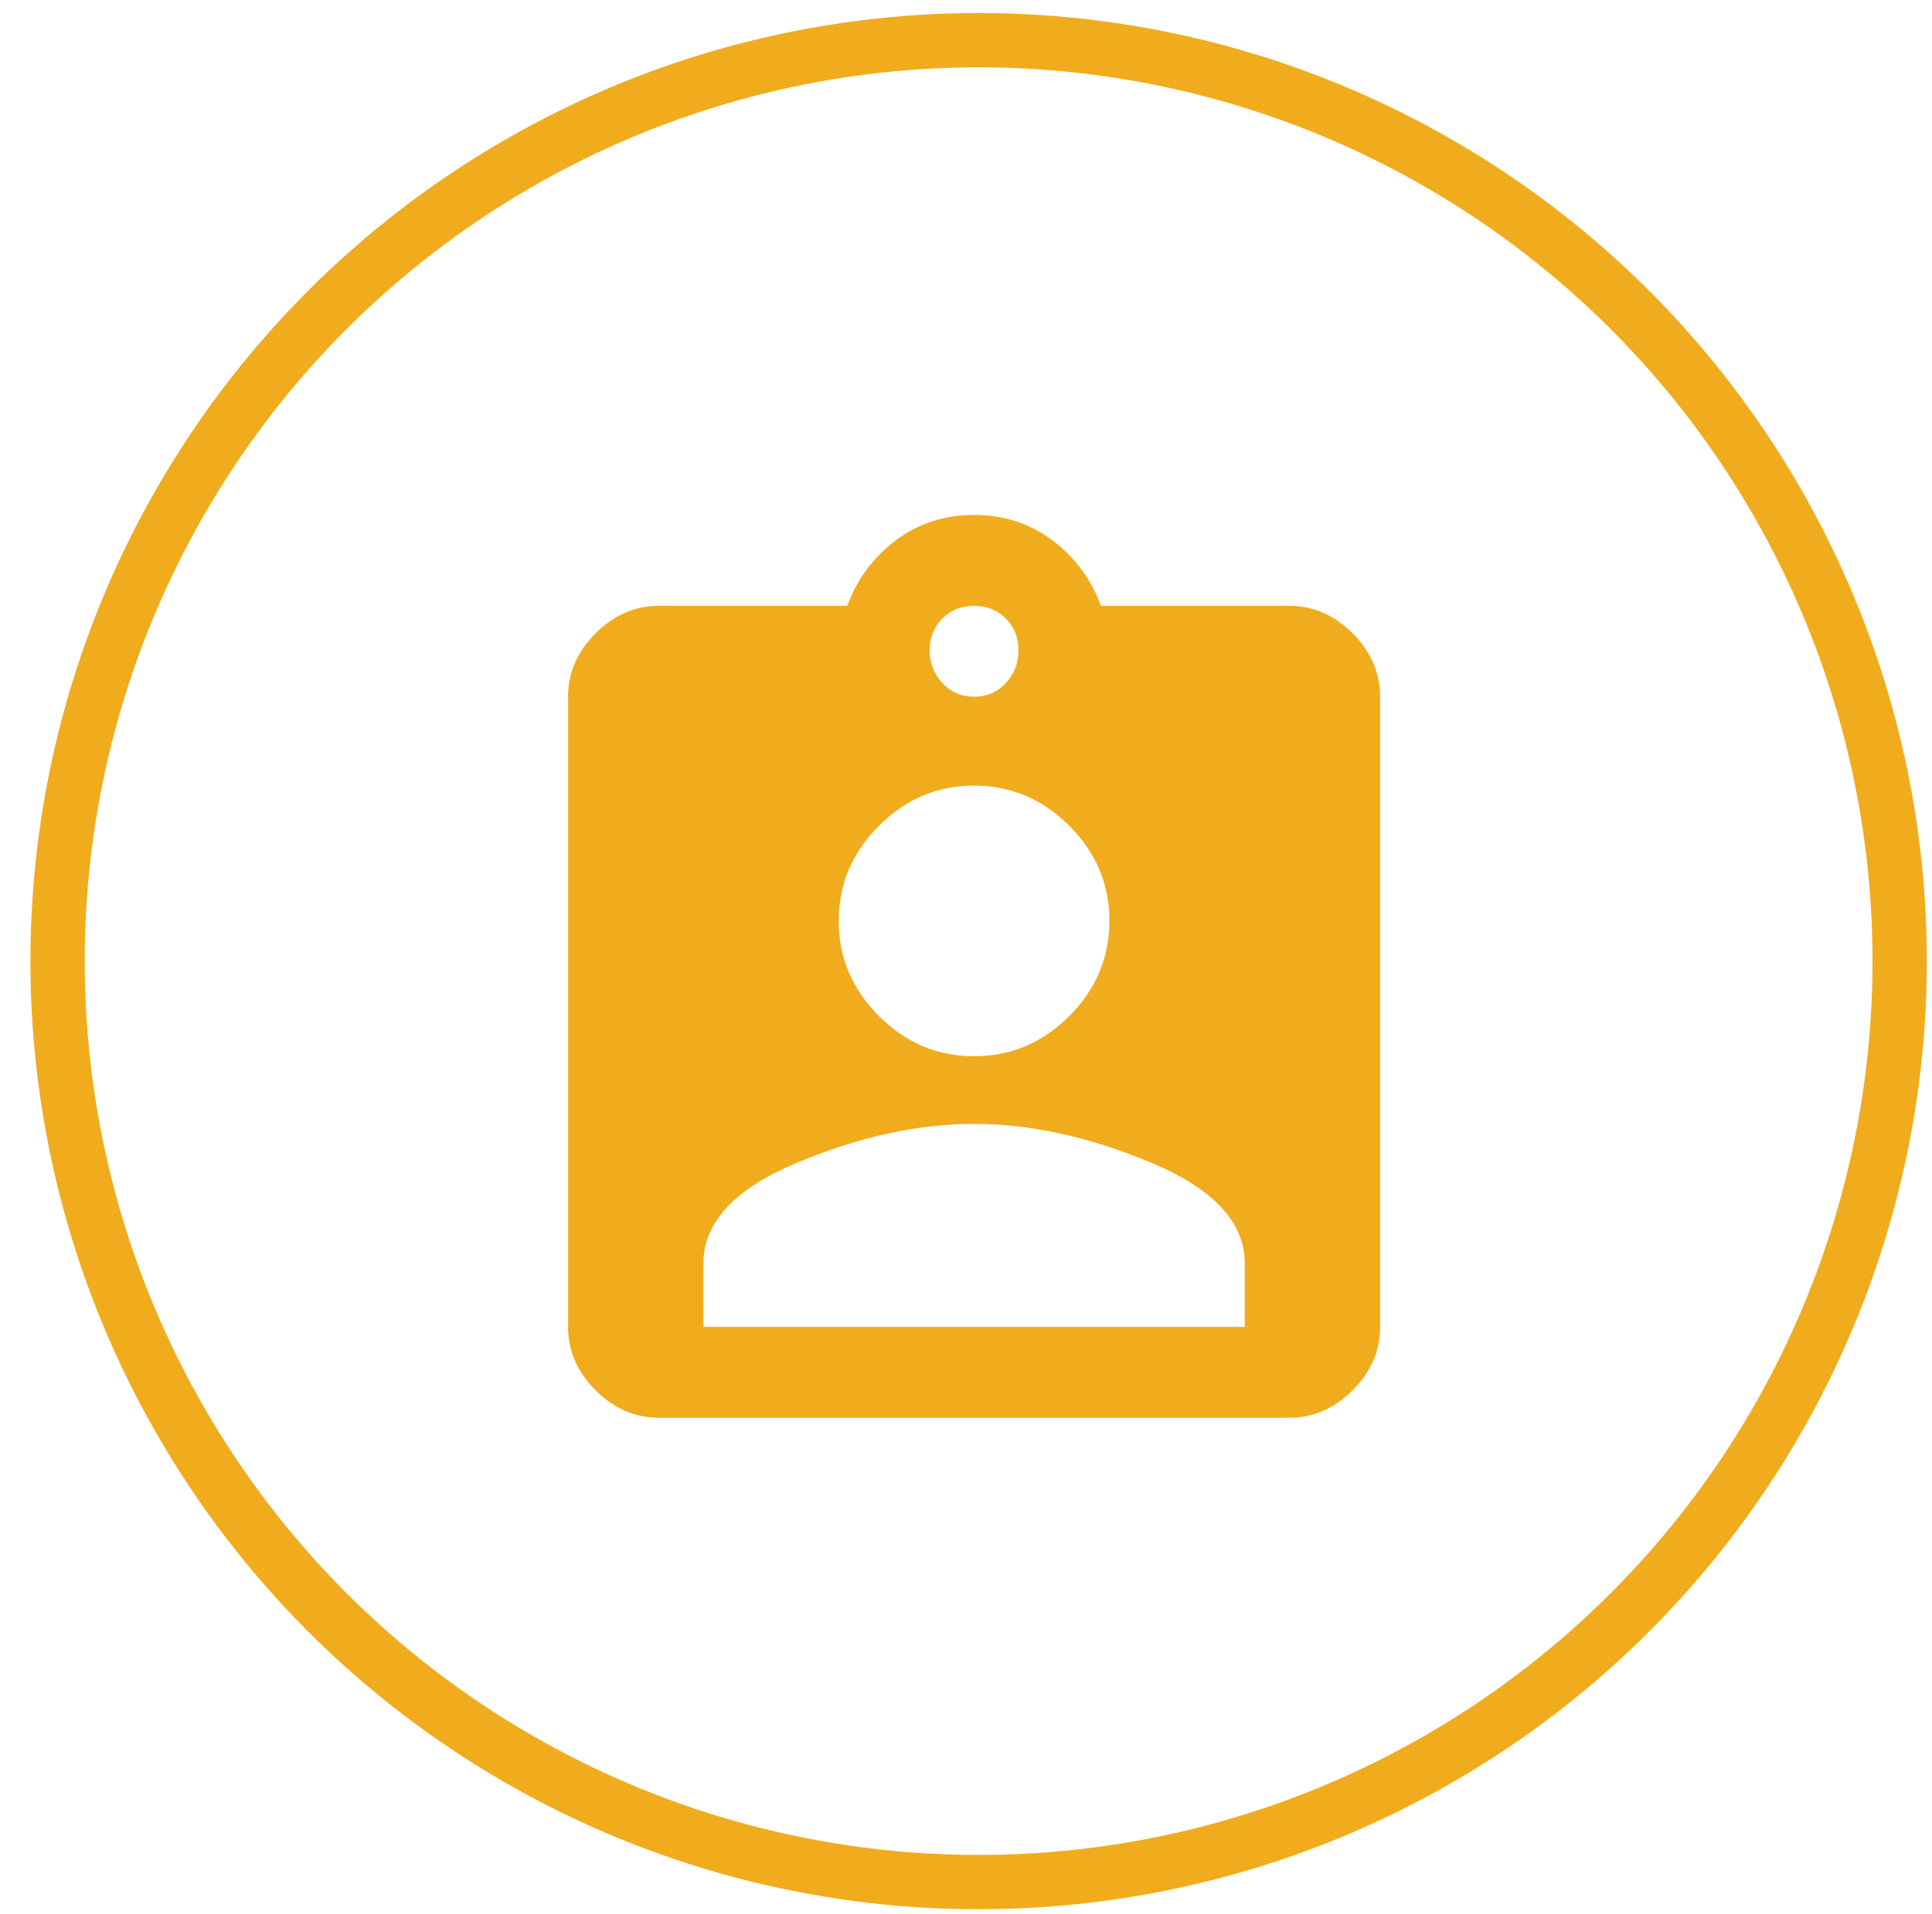
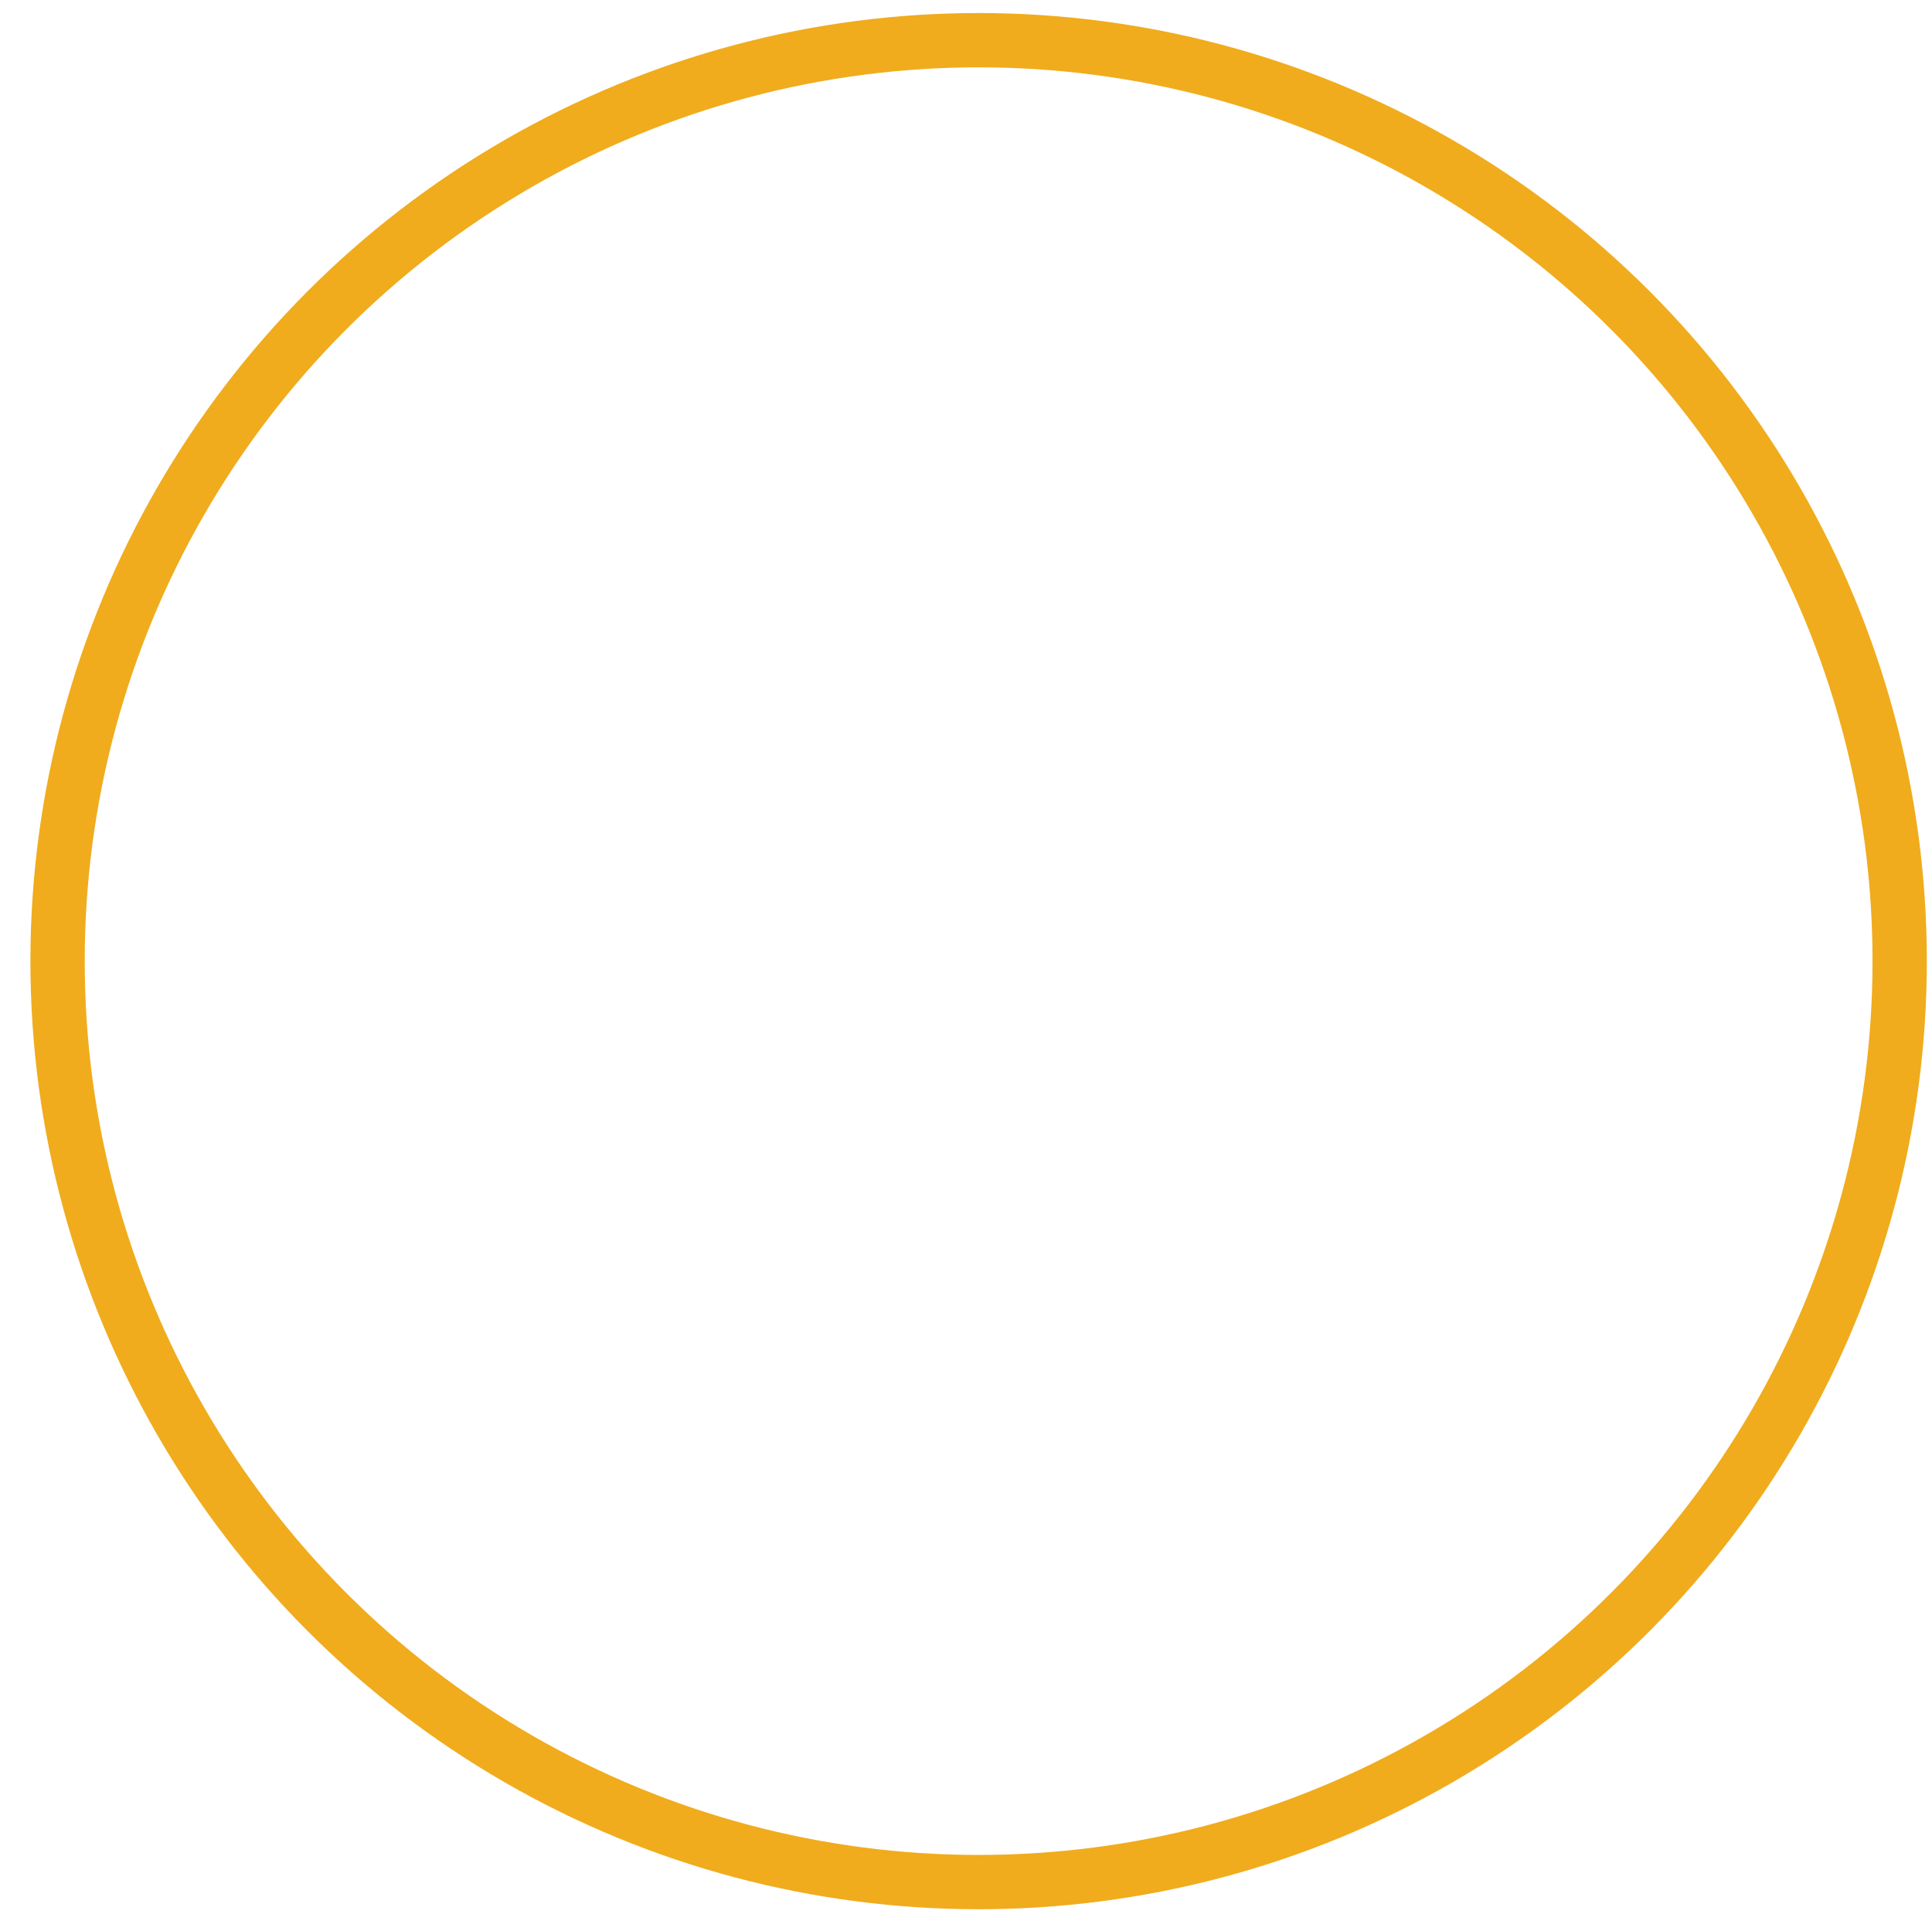
<svg xmlns="http://www.w3.org/2000/svg" width="100%" height="100%" viewBox="0 0 107 106" version="1.1" xml:space="preserve" style="fill-rule:evenodd;clip-rule:evenodd;stroke-linecap:round;stroke-linejoin:round;stroke-miterlimit:1.5;">
  <g transform="matrix(1,0,0,1,-9938,-959)">
    <g id="iconAdmin" transform="matrix(1,0,0,1,5724.93,959)">
      <rect x="4214" y="0" width="106" height="106" style="fill:none;" />
      <g transform="matrix(1.759,0,0,1.759,3315.65,-792.842)">
        <circle cx="541" cy="481" r="29" style="fill:none;stroke:rgb(240,172,29);stroke-width:1.71px;" />
      </g>
      <g transform="matrix(0.789,0,0,0.789,4168.23,-2827.31)">
-         <path d="M144.206,3676.56L144.206,3672.1C144.206,3669.23 142.029,3666.88 137.675,3665.05C133.321,3663.22 129.165,3662.31 125.206,3662.31C121.248,3662.31 117.092,3663.22 112.737,3665.05C108.383,3666.88 106.206,3669.23 106.206,3672.1L106.206,3676.56L144.206,3676.56ZM131.886,3641.38C130.006,3639.5 127.779,3638.56 125.206,3638.56C122.633,3638.56 120.407,3639.5 118.527,3641.38C116.646,3643.26 115.706,3645.48 115.706,3648.06C115.706,3650.63 116.646,3652.86 118.527,3654.74C120.407,3656.62 122.633,3657.56 125.206,3657.56C127.779,3657.56 130.006,3656.62 131.886,3654.74C133.766,3652.86 134.706,3650.63 134.706,3648.06C134.706,3645.48 133.766,3643.26 131.886,3641.38ZM127.433,3626.83C126.839,3626.24 126.097,3625.94 125.206,3625.94C124.316,3625.94 123.573,3626.24 122.98,3626.83C122.386,3627.42 122.089,3628.17 122.089,3629.06C122.089,3629.95 122.386,3630.72 122.98,3631.36C123.573,3632 124.316,3632.32 125.206,3632.32C126.097,3632.32 126.839,3632 127.433,3631.36C128.027,3630.72 128.323,3629.95 128.323,3629.06C128.323,3628.17 128.027,3627.42 127.433,3626.83ZM147.323,3625.94C149.006,3625.94 150.49,3626.58 151.777,3627.87C153.063,3629.16 153.706,3630.64 153.706,3632.32L153.706,3676.56C153.706,3678.24 153.063,3679.72 151.777,3681.01C150.49,3682.3 149.006,3682.94 147.323,3682.94L103.089,3682.94C101.407,3682.94 99.922,3682.3 98.636,3681.01C97.349,3679.72 96.706,3678.24 96.706,3676.56L96.706,3632.32C96.706,3630.64 97.349,3629.16 98.636,3627.87C99.922,3626.58 101.407,3625.94 103.089,3625.94L116.3,3625.94C116.993,3624.06 118.131,3622.53 119.714,3621.34C121.297,3620.15 123.128,3619.56 125.206,3619.56C127.284,3619.56 129.115,3620.15 130.698,3621.34C132.282,3622.53 133.42,3624.06 134.112,3625.94L147.323,3625.94Z" style="fill:rgb(240,172,29);fill-rule:nonzero;" />
-       </g>
+         </g>
    </g>
  </g>
</svg>